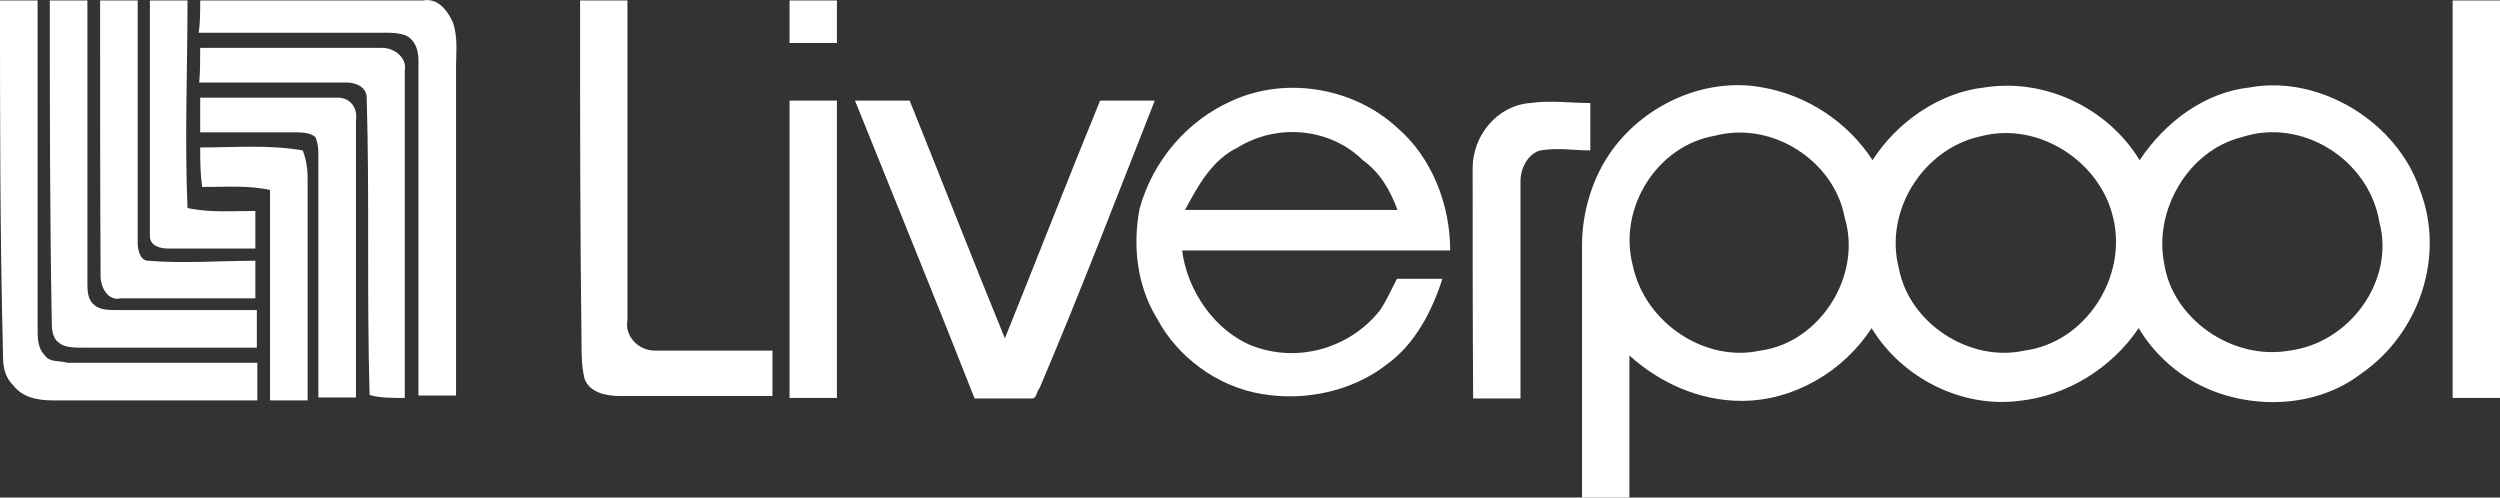
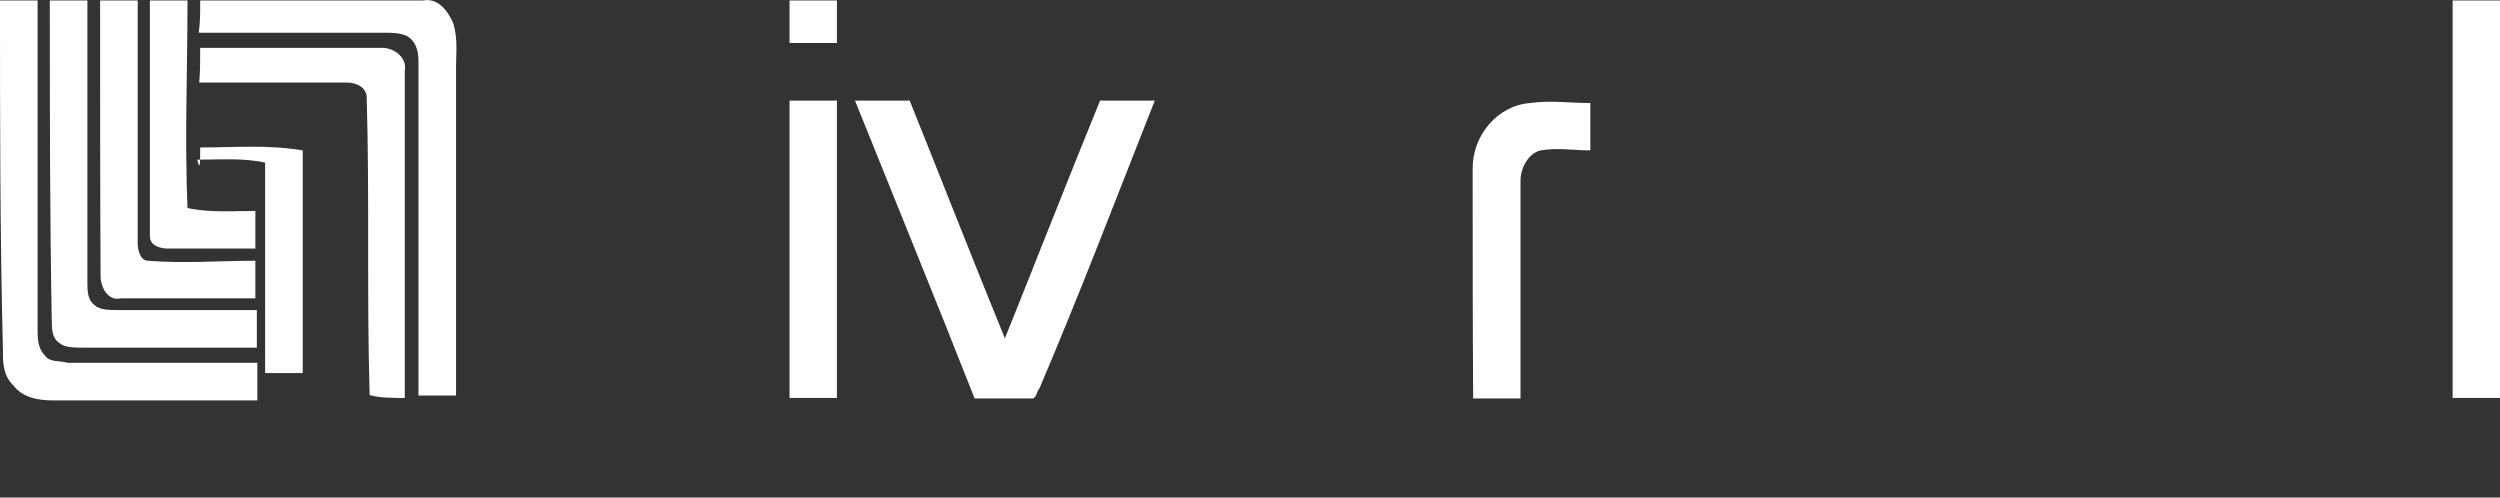
<svg xmlns="http://www.w3.org/2000/svg" version="1.1" id="Layer_1" x="0px" y="0px" viewBox="0 0 512 101.9" style="enable-background:new 0 0 512 101.9;" xml:space="preserve">
  <rect x="0" y="0" width="512" height="101.9" fill="#333333" stroke="none" />
  <style type="text/css">
	.st0{fill:#FFFFFF;}
</style>
  <g id="XMLID_1_">
    <path id="XMLID_2_" class="st0" d="M0,0.1c2.5,0,5.2,0,7.7,0c0,22.6,0,44.6,0,67.1c0,2.1,0,4.1,1.5,5.6c1,1.5,3.1,1,4.6,1.5   c12.8,0,25.7,0,38.9,0c0,2.5,0,5,0,7.7c-13.9,0-28.2,0-41.9,0c-3.1,0-6.2-0.6-8.1-3.1c-2.1-2.1-2.1-4.6-2.1-7.1   C0,47.8,0,24.2,0,0.1z" />
    <path id="XMLID_3_" class="st0" d="M10.2,0.1c2.5,0,5.1,0,7.7,0c0,19.5,0,38.4,0,57.8c0,1.5,0,3.6,1.5,4.6c1,1,3.1,1,4.6,1   c9.7,0,18.9,0,28.6,0c0,2.5,0,5,0,7.7c-11.8,0-23.6,0-35.3,0c-2.1,0-4.1,0-5.2-1c-1.5-1-1.5-3.1-1.5-4.6   C10.2,43.6,10.2,22.1,10.2,0.1z" />
    <path id="XMLID_4_" class="st0" d="M20.5,0.1c2.5,0,5.2,0,7.7,0c0,16.4,0,32.8,0,49.7c0,1.5,0.6,3.6,2.1,3.6c7.2,0.6,14.9,0,22,0   c0,2.5,0,5.2,0,7.7c-9.3,0-18.4,0-27.6,0c-2.5,0.6-4.1-2.1-4.1-4.6C20.5,37.5,20.5,19,20.5,0.1z" />
    <path id="XMLID_5_" class="st0" d="M30.7,0.1c2.5,0,5.2,0,7.7,0c0,14.3-0.6,28.2,0,42.5c4.6,1,9.3,0.6,13.9,0.6c0,2.5,0,5.1,0,7.7   c-6.2,0-11.8,0-18,0c-1.5,0-3.6-0.6-3.6-2.5C30.7,31.8,30.7,15.9,30.7,0.1z" />
    <path id="XMLID_6_" class="st0" d="M41,0.1c15.4,0,30.2,0,45.6,0c3.1-0.6,5.1,2.1,6.2,4.6c1,3.1,0.6,6.2,0.6,8.7   c0,22.6,0,45,0,67.6c-2.5,0-5.1,0-7.7,0c0-23,0-46.1,0-68.6c0-2.1-0.6-4.1-2.5-5.1c-1.5-0.6-3.1-0.6-4.6-0.6c-12.8,0-25.1,0-37.9,0   C41,4.7,41,2.6,41,0.1z" />
-     <path id="XMLID_7_" class="st0" d="M118.8,0.1c3.1,0,6.6,0,9.7,0c0,22,0,43.5,0,65.5c-0.6,3.1,2.1,6.2,5.6,6.2c8.1,0,15.9,0,24.1,0   c0,3.1,0,6.2,0,9.3c-10.2,0-21,0-31.3,0c-2.5,0-6.2-0.6-7.2-3.6c-0.6-2.5-0.6-5-0.6-7.1C118.8,47.2,118.8,23.6,118.8,0.1z" />
    <path id="XMLID_8_" class="st0" d="M161.7,0.1c3.1,0,6.6,0,9.7,0c0,3.1,0,5.6,0,8.7c-3.1,0-6.6,0-9.7,0   C161.7,6.2,161.7,3.2,161.7,0.1z" />
    <path id="XMLID_9_" class="st0" d="M502.3,0.1c3.1,0,6.6,0,9.7,0c0,27.1,0,54.3,0,81.4c-3.1,0-6.6,0-9.7,0   C502.3,54.4,502.3,27.3,502.3,0.1z" />
    <path id="XMLID_10_" class="st0" d="M41,9.8c12.3,0,24.5,0,37.3,0c2.5,0,5.1,2.1,4.6,4.6c0,22.6,0,44.6,0,67.1   c-2.5,0-5.2,0-7.2-0.6c-0.6-20.5,0-40.4-0.6-60.9c0-2.1-2.1-3.1-4.1-3.1c-10.2,0-20.5,0-30.2,0C41,14.9,41,12.4,41,9.8z" />
-     <path id="XMLID_11_" class="st0" d="M41,20c9.3,0,18.4,0,28.2,0c2.5,0,4.1,2.1,3.7,4.6c0,18.9,0,37.9,0,56.8c-2.5,0-5.2,0-7.7,0   c0-16.4,0-32.8,0-49.7c0-1,0-2.1-0.6-3.6c-1-1-3.1-1-4.1-1c-6.6,0-13.3,0-19.5,0C41,25.2,41,22.7,41,20z" />
    <path id="XMLID_12_" class="st0" d="M161.7,20.6c3.1,0,6.6,0,9.7,0c0,20.5,0,40.4,0,60.9c-3.1,0-6.6,0-9.7,0   C161.7,61,161.7,41,161.7,20.6z" />
    <path id="XMLID_13_" class="st0" d="M175.1,20.6c3.6,0,7.1,0,11.2,0c6.6,16.4,12.8,32.3,19.5,48.7c6.6-16.4,12.8-32.3,19.5-48.7   c3.6,0,7.7,0,11.2,0c-7.7,19.5-15.3,39.4-23.6,58.9c-0.6,0.6-0.6,2.1-1.5,2.1c-4.1,0-7.7,0-11.8,0C191.5,61,183.3,41,175.1,20.6z" />
    <path id="XMLID_14_" class="st0" d="M301.6,34.4c0-6.6,5-12.8,11.8-13.3c4.1-0.6,8.1,0,12.3,0c0,3.1,0,6.6,0,9.7   c-3.6,0-6.6-0.6-10.2,0c-2.5,0.6-4.1,3.6-4.1,6.2c0,14.9,0,29.7,0,44.6c-3.1,0-6.2,0-9.7,0C301.6,66.1,301.6,50.3,301.6,34.4z" />
-     <path id="XMLID_15_" class="st0" d="M252.4,20.6c11.2-5.1,25.1-2.5,33.8,5.6C293.3,32.3,297,42,297,51.3c-18.4,0-36.3,0-54.9,0   c1,8.1,6.6,16.4,14.3,19.5c9.3,3.6,19.9,0.6,26.1-7.1c1.5-2.1,2.5-4.6,3.6-6.6c3.1,0,6.2,0,9.3,0c-2.1,6.6-5.6,13.3-11.2,17.4   c-7.1,5.6-16.8,7.7-25.7,6.2c-9.3-1.5-17.4-7.7-21.5-15.4c-4.1-6.6-5.1-14.9-3.6-22.6C236.1,32.9,243.2,24.6,252.4,20.6z    M253.5,30.2c-5.2,2.5-8.1,7.7-10.8,12.8c14.3,0,29.2,0,43.5,0c-1.5-4.1-3.6-7.7-7.1-10.2C272.4,26.2,261.6,25.2,253.5,30.2z" />
-     <path id="XMLID_18_" class="st0" d="M495.6,38.9c-4.6-13.9-20.5-23.6-34.8-21c-9.3,1-17.4,7.1-22.6,14.9   C431.6,22,418.7,16,406.5,17.9c-9.3,1-18,7.1-23,14.9c-5-7.7-13.3-13.3-22.6-14.9c-11.2-2.1-23.6,3.1-30.7,12.8   c-4.1,5.6-6.2,12.8-6.2,19.5c0,17.4,0,34.4,0,51.8c3.1,0,6.6,0,9.7,0c0-9.7,0-19.5,0-29.2c6.2,5.6,14.3,9.3,23,9.3   c10.8,0,21-6.2,26.6-14.9c6.2,10.2,18.4,16.4,30.2,14.9c9.7-1,18.9-6.6,24.5-14.9c3.1,5.2,7.7,9.3,12.8,11.8   c10.2,5,23.6,4.6,32.8-2.5C495.6,68.2,500.8,52.3,495.6,38.9z M360.5,71.8c-11.2,2.5-23.6-5.6-26.1-17.4   c-3.1-11.8,5-24.6,16.8-26.6c11.8-3.1,24.5,5.2,26.6,16.8C381.4,56.5,372.7,70.2,360.5,71.8z M414.6,71.8   c-11.2,2.5-23.6-5.6-25.7-16.8c-3.1-11.8,5-24.6,16.8-27.1c11.8-3.1,24.5,5.2,27.1,16.8C435.7,56.9,427,70.2,414.6,71.8z    M468.9,71.8c-11.8,2.1-24.1-6.6-25.7-18c-2.1-10.8,5-23,15.9-25.7c12.3-4.1,26.1,4.6,28.2,17.4C490.5,57.4,481.3,70.2,468.9,71.8z   " />
-     <path id="XMLID_23_" class="st0" d="M41,30.2c7.2,0,13.9-0.6,21,0.6c0.6,1.5,1,3.6,1,5.6c0,15.3,0,30.2,0,45.6c-2.5,0-5,0-7.7,0   c0-14.3,0-28.6,0-43.1c-4.6-1-9.3-0.6-13.9-0.6C41,35.4,41,32.9,41,30.2z" />
+     <path id="XMLID_23_" class="st0" d="M41,30.2c7.2,0,13.9-0.6,21,0.6c0,15.3,0,30.2,0,45.6c-2.5,0-5,0-7.7,0   c0-14.3,0-28.6,0-43.1c-4.6-1-9.3-0.6-13.9-0.6C41,35.4,41,32.9,41,30.2z" />
  </g>
</svg>